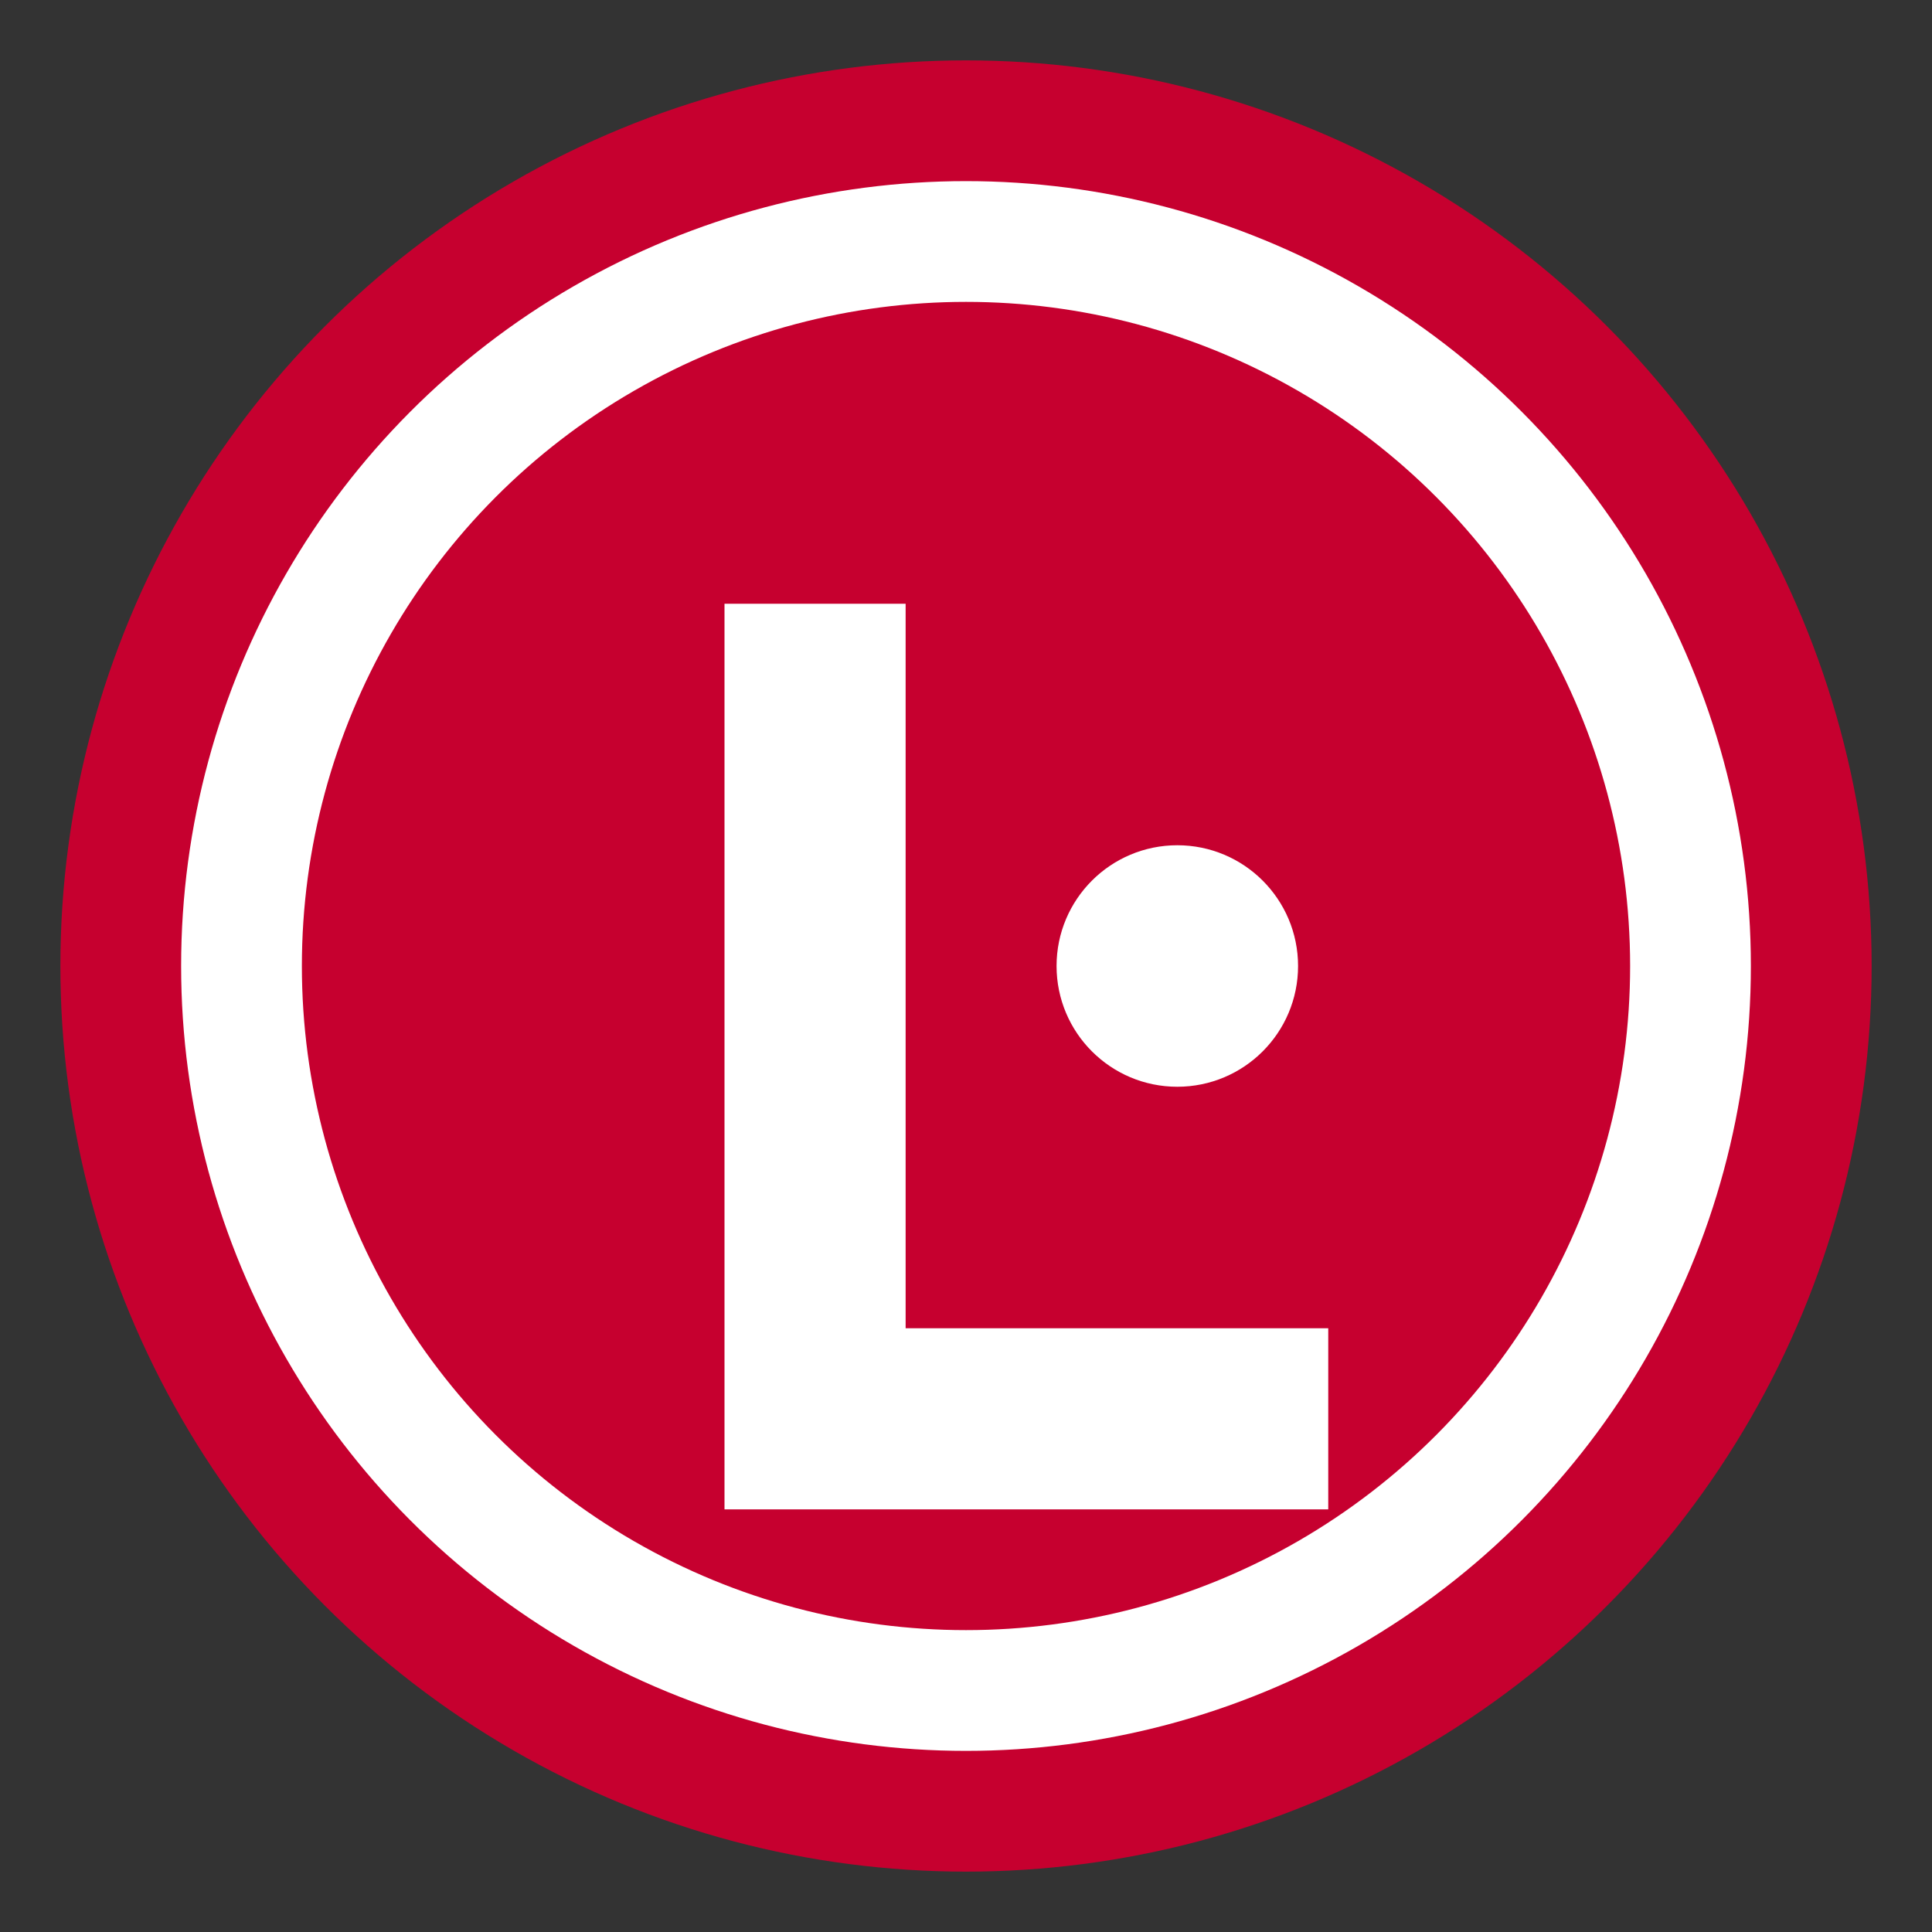
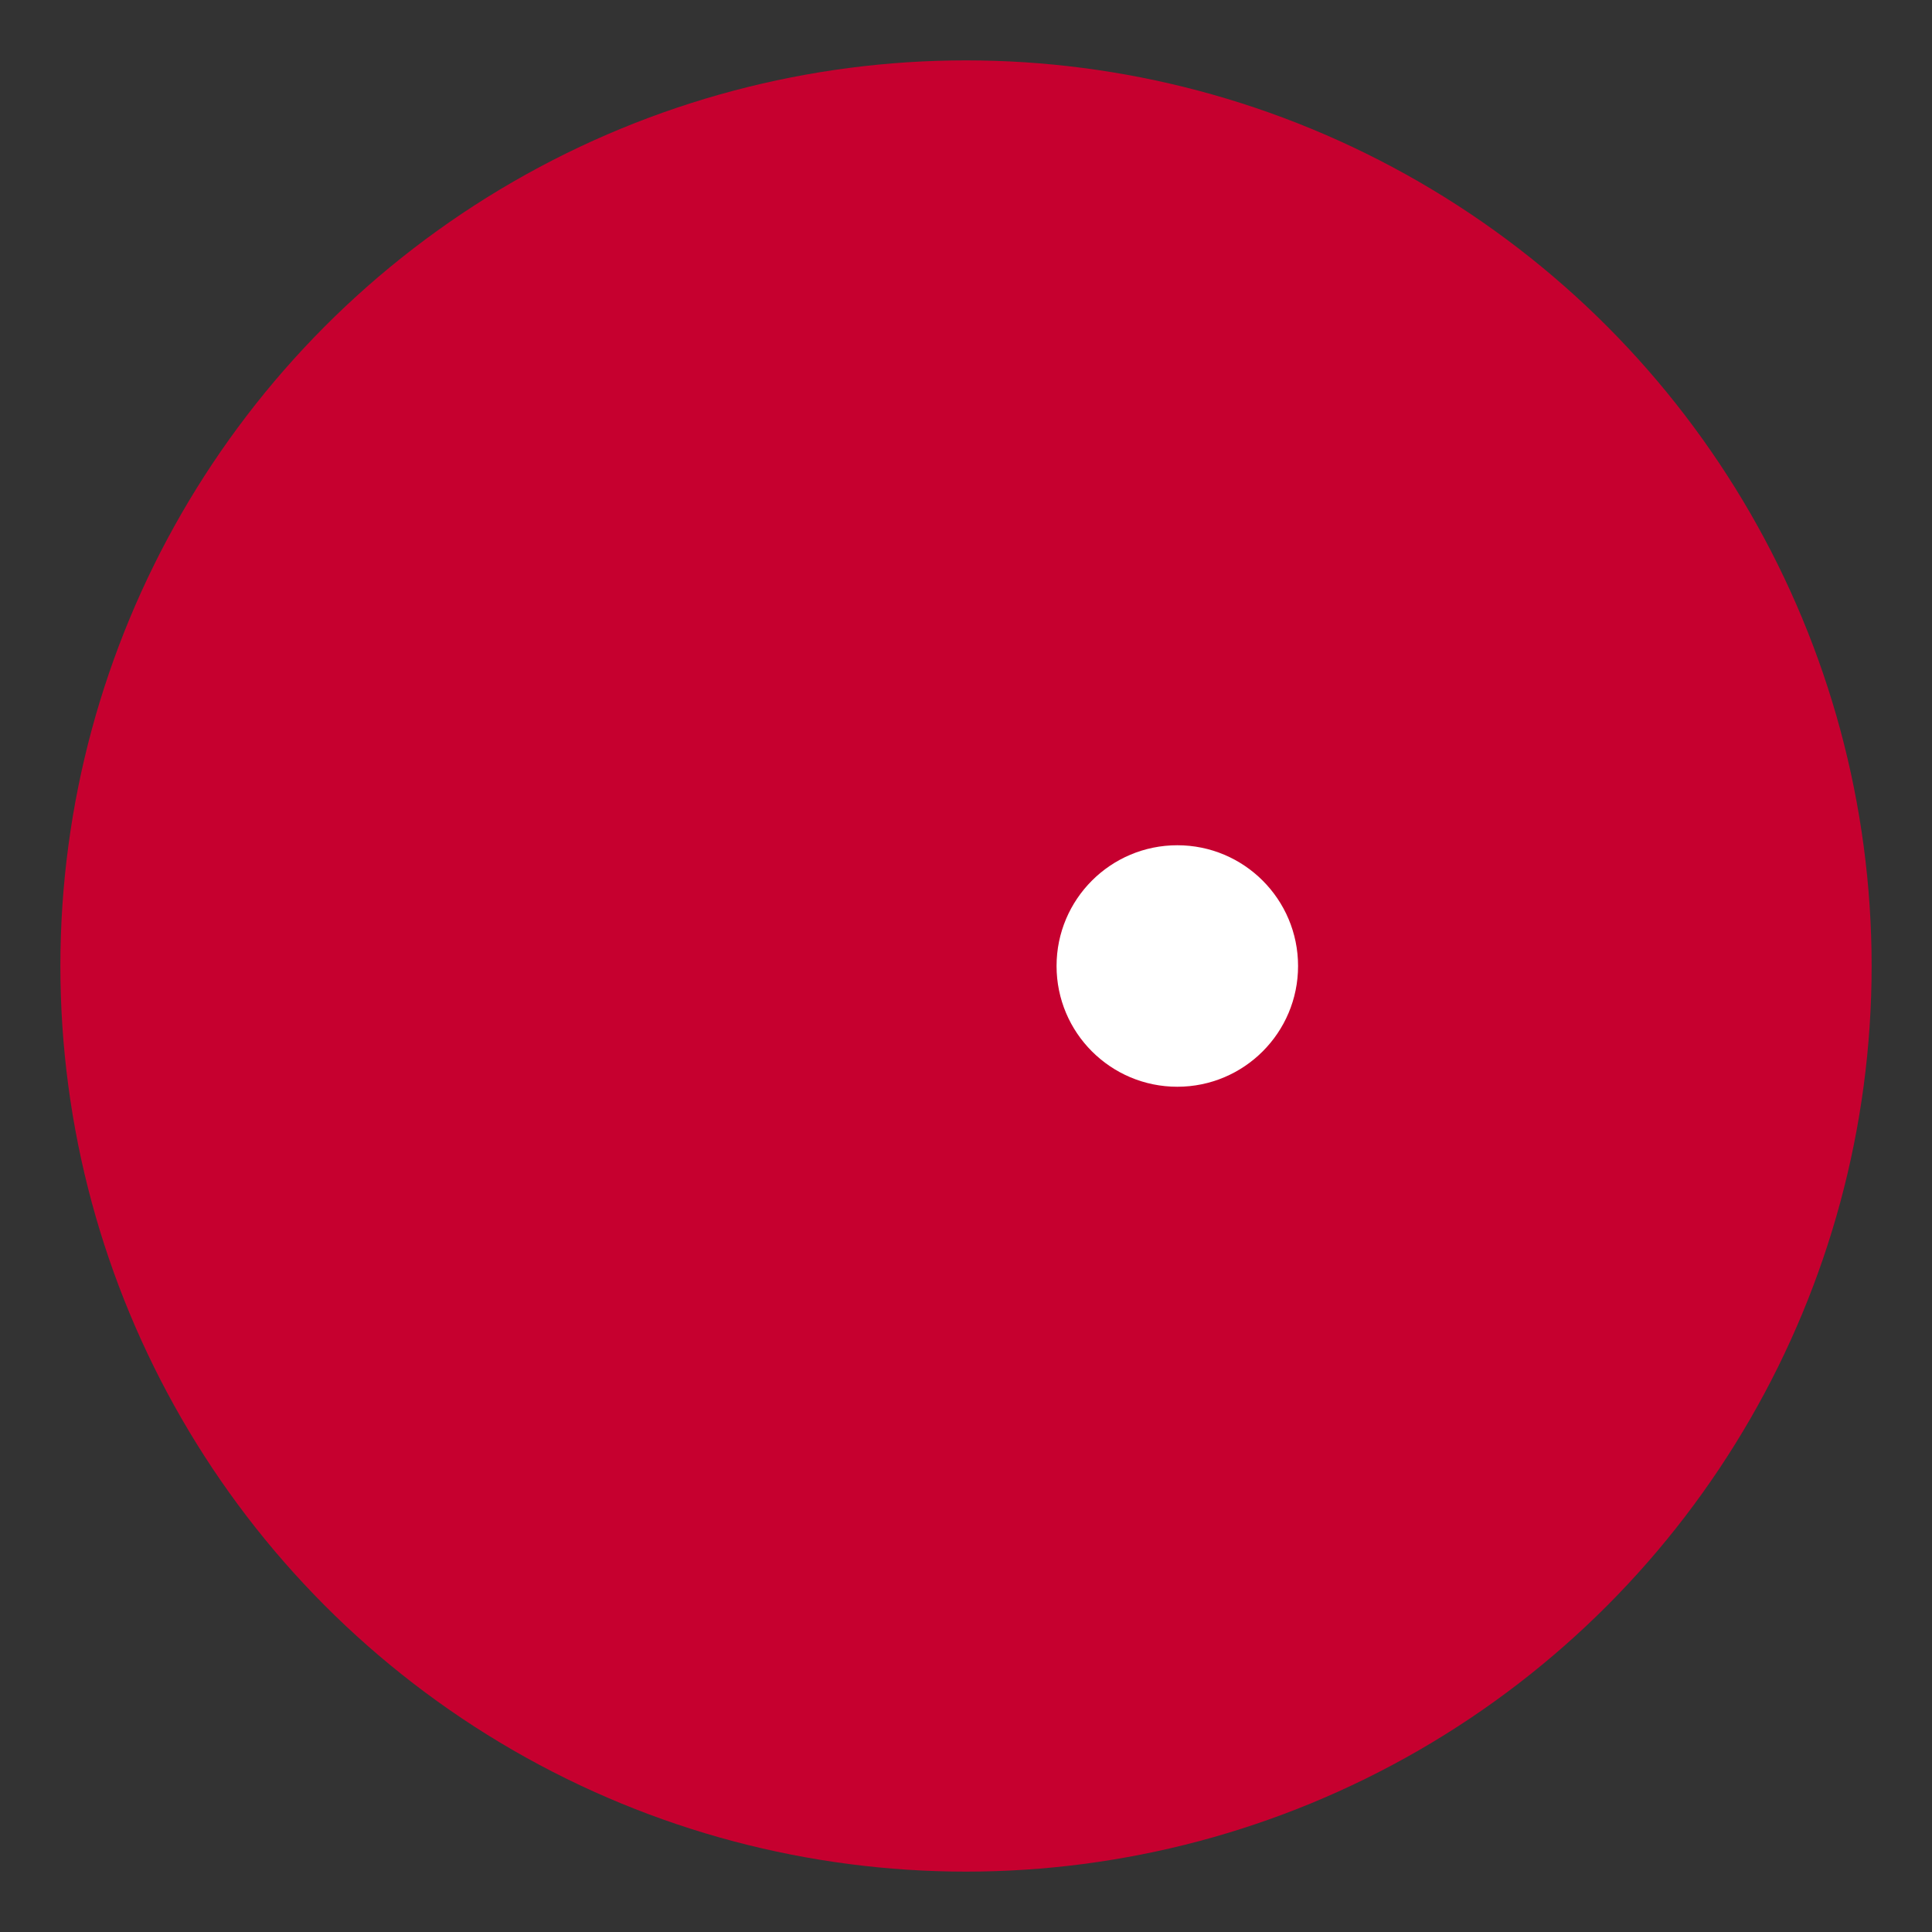
<svg xmlns="http://www.w3.org/2000/svg" width="64" height="64" viewBox="0 0 64 64" fill="none">
  <rect x="0" y="0" width="64" height="64" fill="#333333" stroke="none" />
  <circle cx="32" cy="32" r="30" fill="#C6002F" />
-   <circle cx="32" cy="32" r="24" stroke="#fff" stroke-width="4" fill="none" />
-   <path d="M24 20h6v24h14v6H24V20Z" fill="#fff" />
  <circle cx="39" cy="32" r="4" fill="#fff" />
</svg>